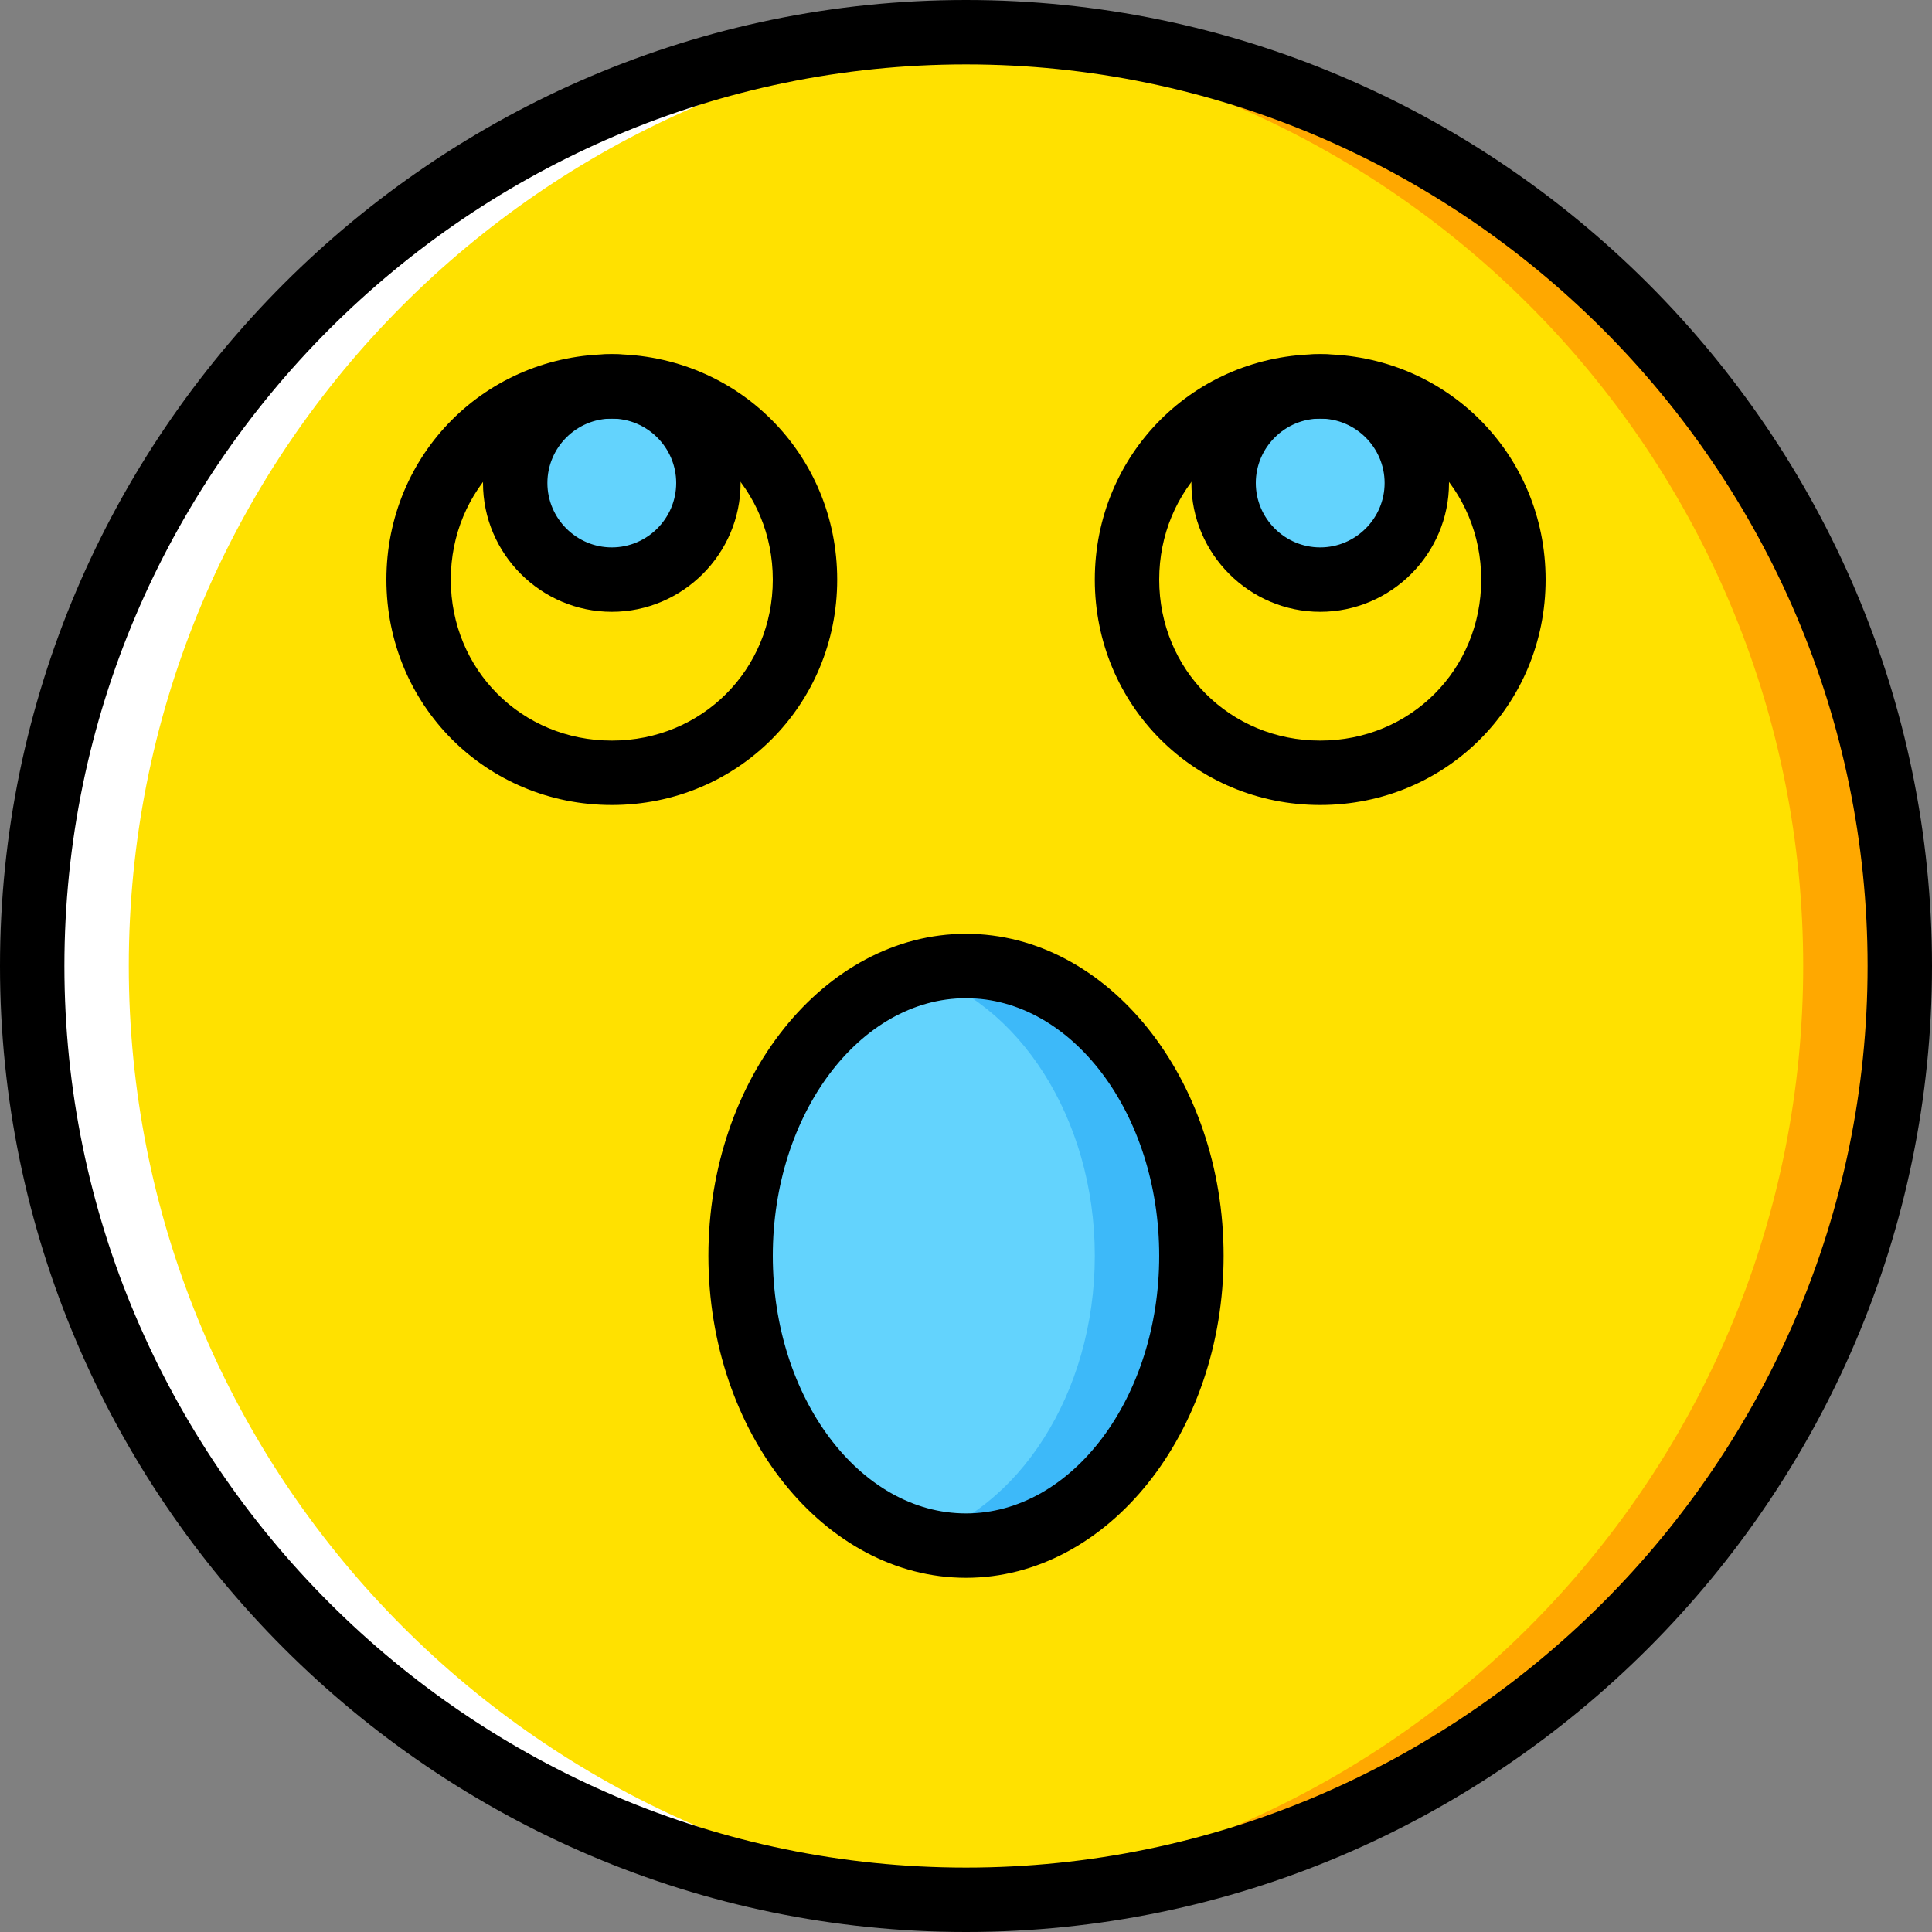
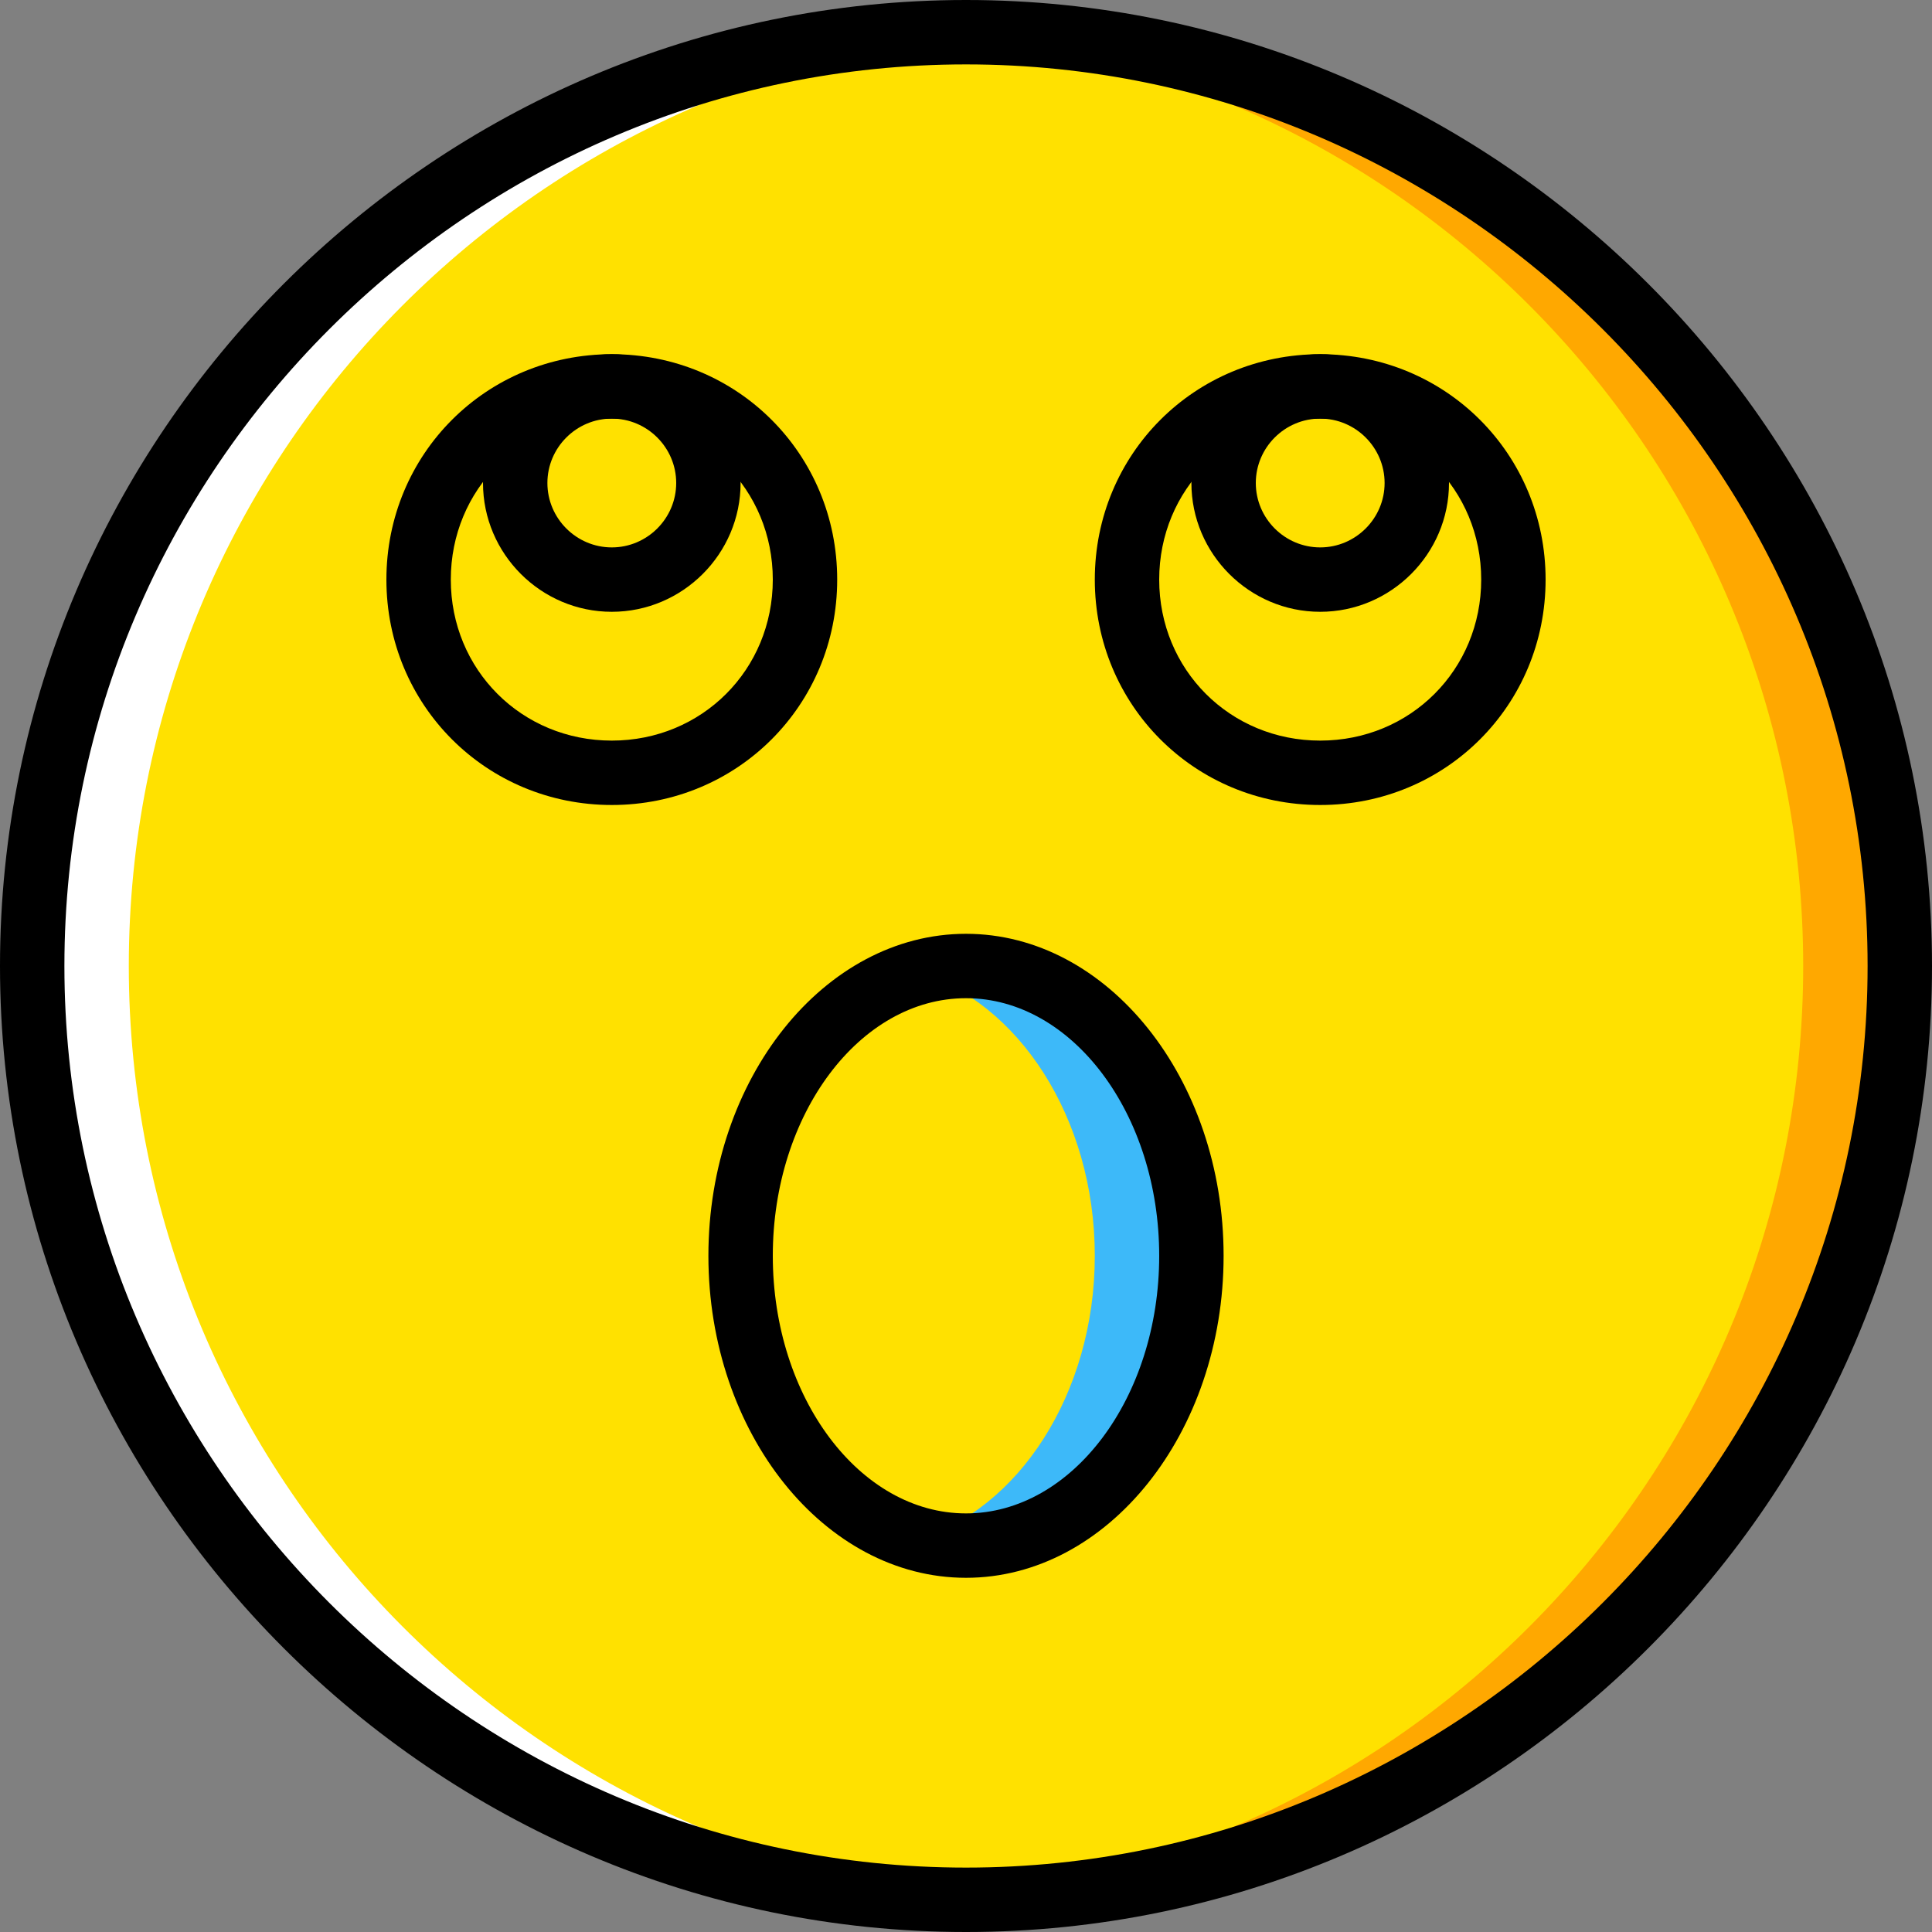
<svg xmlns="http://www.w3.org/2000/svg" height="800px" width="800px" version="1.1" id="Layer_1" viewBox="0 0 512 512" xml:space="preserve">
  <rect x="0" y="0" width="512" height="512" fill="#808080" stroke="none" />
  <g transform="translate(1 1)">
    <path style="fill:#FFE100;" d="M502.467,255c0,136.533-110.933,247.467-247.467,247.467S7.533,391.533,7.533,255   S118.467,7.533,255,7.533S502.467,118.467,502.467,255" />
    <path style="fill:#FFA800;" d="M255,7.533c-4.267,0-8.533,0-12.8,0C372.76,14.36,476.867,122.733,476.867,255   S372.76,495.64,242.2,502.467c4.267,0,8.533,0,12.8,0c136.533,0,247.467-110.933,247.467-247.467S391.533,7.533,255,7.533" />
    <path style="fill:#FFFFFF;" d="M255,7.533c4.267,0,8.533,0,12.8,0C137.24,14.36,33.133,122.733,33.133,255   S137.24,495.64,267.8,502.467c-4.267,0-8.533,0-12.8,0C118.467,502.467,7.533,391.533,7.533,255S118.467,7.533,255,7.533" />
    <g>
      <path style="fill:#FFE100;" d="M212.333,152.6c0,28.16-23.04,51.2-51.2,51.2s-51.2-23.04-51.2-51.2s23.04-51.2,51.2-51.2    S212.333,124.44,212.333,152.6" />
      <path style="fill:#FFE100;" d="M400.067,152.6c0,28.16-23.04,51.2-51.2,51.2s-51.2-23.04-51.2-51.2s23.04-51.2,51.2-51.2    C377.027,101.4,400.067,124.44,400.067,152.6" />
    </g>
    <g>
-       <path style="fill:#63D3FD;" d="M186.733,127c0,14.507-11.093,25.6-25.6,25.6s-25.6-11.093-25.6-25.6s11.093-25.6,25.6-25.6    C175.64,101.4,186.733,112.493,186.733,127" />
-       <path style="fill:#63D3FD;" d="M374.467,127c0,14.507-11.093,25.6-25.6,25.6c-14.507,0-25.6-11.093-25.6-25.6    s11.093-25.6,25.6-25.6C363.373,101.4,374.467,112.493,374.467,127" />
-       <path style="fill:#63D3FD;" d="M314.733,331.8c0,42.667-26.453,76.8-59.733,76.8s-59.733-34.133-59.733-76.8S221.72,255,255,255    S314.733,289.133,314.733,331.8" />
-     </g>
+       </g>
    <path style="fill:#3DB9F9;" d="M255,255c-4.267,0-8.533,0.853-12.8,1.707c26.453,7.68,46.933,38.4,46.933,75.093   s-20.48,67.413-46.933,75.093c4.267,0.853,8.533,1.707,12.8,1.707c33.28,0,59.733-34.133,59.733-76.8S288.28,255,255,255" />
    <path d="M255,511C114.2,511-1,395.8-1,255S114.2-1,255-1s256,115.2,256,256S395.8,511,255,511z M255,16.067   C123.587,16.067,16.067,123.587,16.067,255S123.587,493.933,255,493.933S493.933,386.413,493.933,255S386.413,16.067,255,16.067z" />
    <path d="M161.133,212.333c-33.28,0-59.733-26.453-59.733-59.733s26.453-59.733,59.733-59.733s59.733,26.453,59.733,59.733   S194.413,212.333,161.133,212.333z M161.133,109.933c-23.893,0-42.667,18.773-42.667,42.667s18.773,42.667,42.667,42.667   S203.8,176.493,203.8,152.6S185.027,109.933,161.133,109.933z" />
    <path d="M348.867,212.333c-33.28,0-59.733-26.453-59.733-59.733s26.453-59.733,59.733-59.733S408.6,119.32,408.6,152.6   S382.147,212.333,348.867,212.333z M348.867,109.933c-23.893,0-42.667,18.773-42.667,42.667s18.773,42.667,42.667,42.667   c23.893,0,42.667-18.773,42.667-42.667S372.76,109.933,348.867,109.933z" />
    <path d="M161.133,161.133C142.36,161.133,127,145.773,127,127s15.36-34.133,34.133-34.133s34.133,15.36,34.133,34.133   S179.907,161.133,161.133,161.133z M161.133,109.933c-9.387,0-17.067,7.68-17.067,17.067s7.68,17.067,17.067,17.067   S178.2,136.387,178.2,127S170.52,109.933,161.133,109.933z" />
    <path d="M348.867,161.133c-18.773,0-34.133-15.36-34.133-34.133s15.36-34.133,34.133-34.133C367.64,92.867,383,108.227,383,127   S367.64,161.133,348.867,161.133z M348.867,109.933c-9.387,0-17.067,7.68-17.067,17.067s7.68,17.067,17.067,17.067   s17.067-7.68,17.067-17.067S358.253,109.933,348.867,109.933z" />
    <path d="M255,417.133c-37.547,0-68.267-38.4-68.267-85.333s30.72-85.333,68.267-85.333s68.267,38.4,68.267,85.333   S292.547,417.133,255,417.133z M255,263.533c-28.16,0-51.2,30.72-51.2,68.267s23.04,68.267,51.2,68.267s51.2-30.72,51.2-68.267   S283.16,263.533,255,263.533z" />
  </g>
</svg>